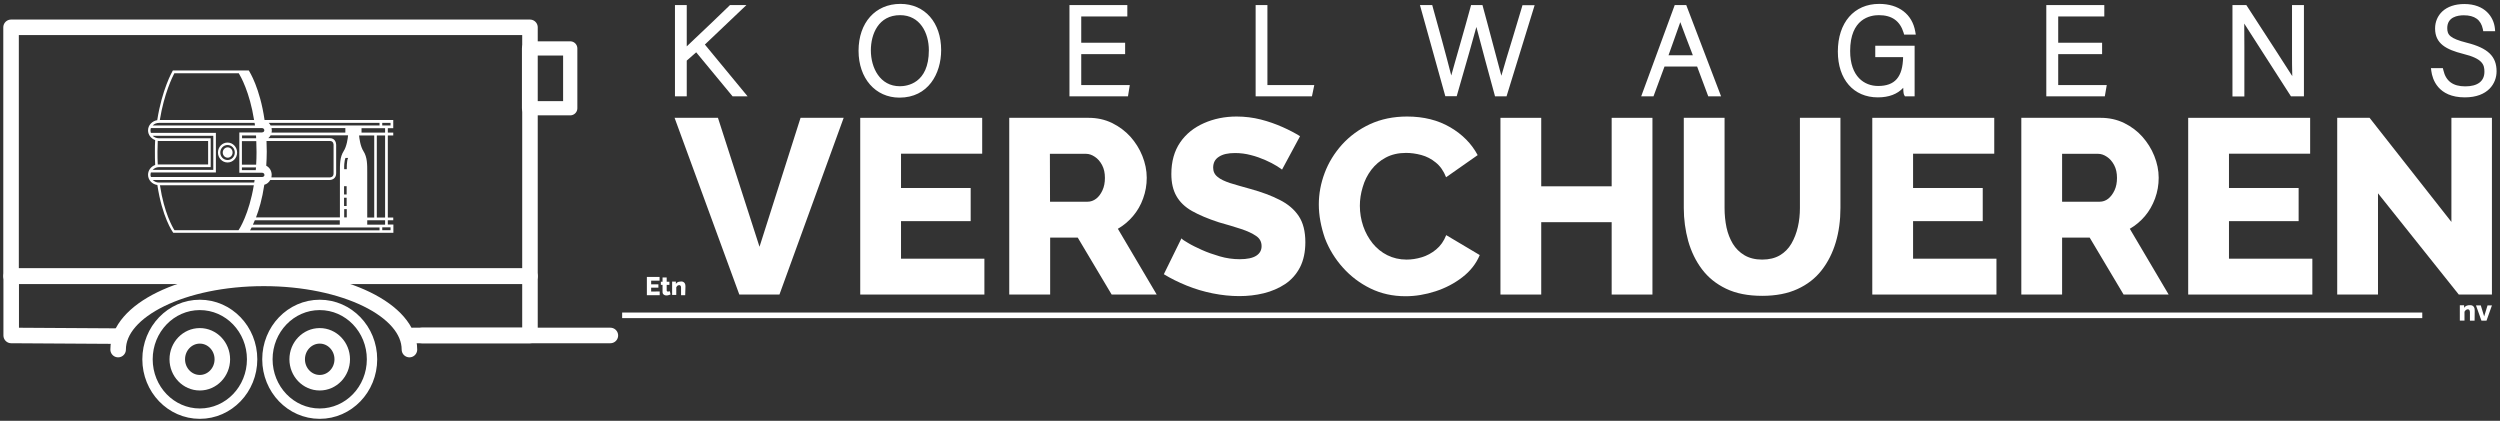
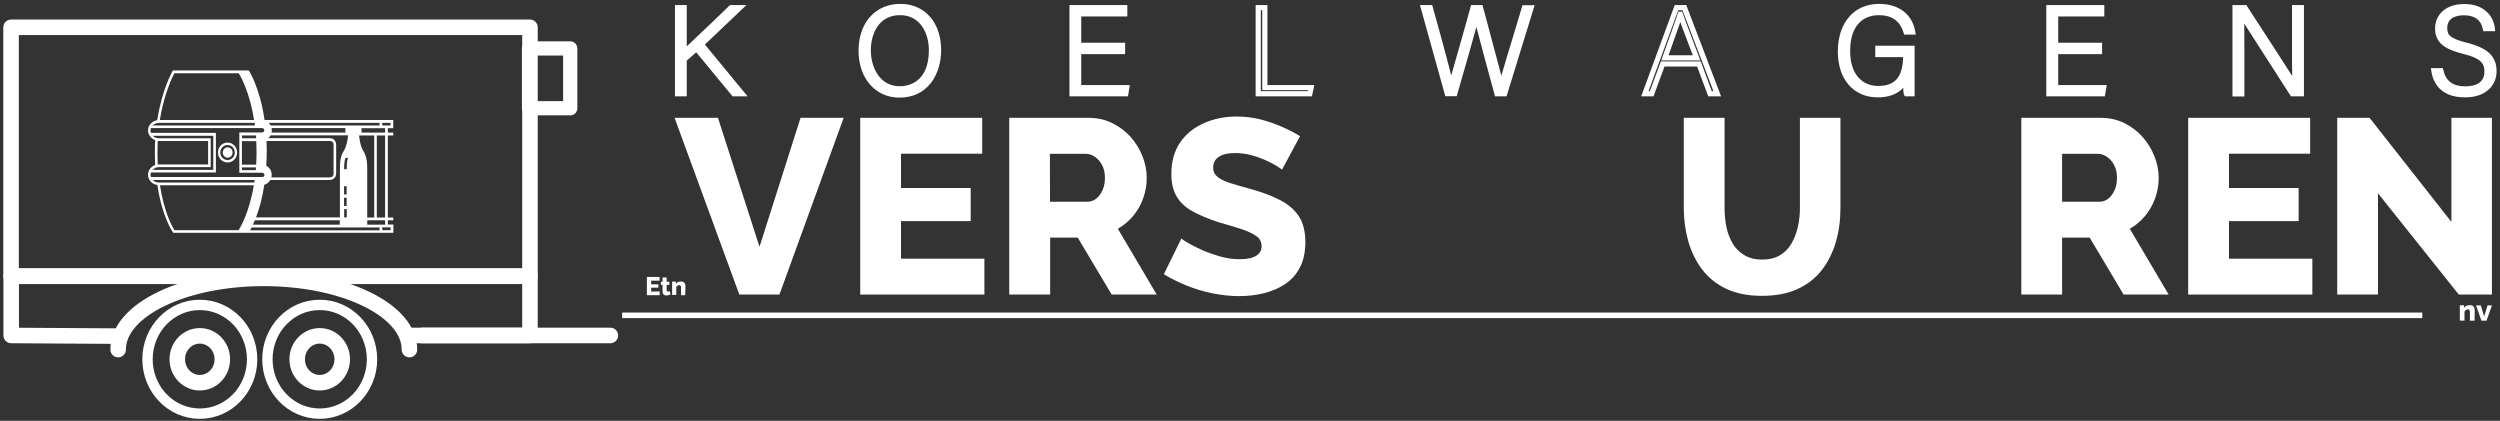
<svg xmlns="http://www.w3.org/2000/svg" width="404" height="68" viewBox="0 0 404 68" fill="none">
  <rect x="0" y="0" width="404" height="68" fill="#333333" stroke="none" />
  <path d="M106.606 47.097V47.704H104.535V44.754H106.586V45.361H105.226V45.946H106.397V46.49H105.226V47.118L106.606 47.097Z" fill="white" />
  <path d="M108.364 47.578C108.301 47.599 108.239 47.641 108.155 47.662C108.092 47.683 108.008 47.704 107.925 47.725C107.841 47.746 107.757 47.746 107.695 47.746C107.59 47.746 107.485 47.725 107.381 47.683C107.297 47.641 107.213 47.578 107.151 47.495C107.088 47.411 107.067 47.306 107.067 47.16V46.03H106.795V45.528H107.067V44.837H107.736V45.528H108.176V46.03H107.736V46.909C107.736 46.992 107.757 47.034 107.799 47.076C107.841 47.097 107.883 47.118 107.946 47.118C107.987 47.118 108.05 47.118 108.092 47.097C108.134 47.076 108.197 47.055 108.239 47.055L108.364 47.578Z" fill="white" />
  <path d="M110.728 47.704H110.059V46.49C110.059 46.344 110.038 46.239 109.975 46.176C109.912 46.114 109.85 46.072 109.766 46.072C109.703 46.072 109.64 46.093 109.578 46.114C109.515 46.135 109.452 46.197 109.41 46.239C109.368 46.302 109.327 46.365 109.285 46.428V47.662H108.615V45.507H109.222V45.884C109.285 45.8 109.347 45.716 109.431 45.654C109.515 45.591 109.619 45.549 109.724 45.528C109.829 45.507 109.954 45.486 110.08 45.486C110.226 45.486 110.331 45.507 110.435 45.57C110.519 45.612 110.582 45.674 110.645 45.758C110.687 45.842 110.728 45.925 110.749 46.03C110.77 46.135 110.77 46.218 110.77 46.302L110.728 47.704Z" fill="white" />
  <path d="M116.021 19.041L122.737 39.879L129.369 19.041H136.336L125.959 47.599H119.473L109.012 19.041H116.021Z" fill="white" />
  <path d="M159.078 41.804V47.599H139.014V19.041H158.722V24.836H145.604V30.38H156.86V35.736H145.604V41.804H159.078Z" fill="white" />
  <path d="M163.094 47.599V19.041H175.919C177.279 19.041 178.555 19.313 179.706 19.878C180.857 20.442 181.84 21.175 182.677 22.095C183.493 23.016 184.141 24.041 184.602 25.192C185.062 26.342 185.313 27.514 185.313 28.727C185.313 29.878 185.125 30.987 184.727 32.075C184.351 33.142 183.786 34.105 183.095 34.92C182.405 35.736 181.589 36.427 180.647 36.971L186.924 47.599H179.643L174.162 38.394H169.705V47.599H163.094ZM169.684 32.598H175.752C176.254 32.598 176.714 32.431 177.132 32.117C177.551 31.803 177.886 31.343 178.158 30.757C178.43 30.171 178.555 29.502 178.555 28.748C178.555 27.953 178.409 27.263 178.095 26.677C177.781 26.091 177.404 25.652 176.923 25.338C176.463 25.024 175.982 24.857 175.501 24.857H169.663L169.684 32.598Z" fill="white" />
  <path d="M207.178 27.409C207.094 27.326 206.801 27.137 206.32 26.824C205.818 26.51 205.211 26.196 204.5 25.882C203.789 25.568 202.994 25.275 202.157 25.066C201.299 24.836 200.441 24.731 199.583 24.731C198.454 24.731 197.596 24.92 196.968 25.338C196.34 25.736 196.047 26.322 196.047 27.096C196.047 27.702 196.278 28.204 196.759 28.581C197.219 28.979 197.91 29.292 198.788 29.585C199.667 29.857 200.755 30.171 202.052 30.527C203.872 31.029 205.462 31.615 206.801 32.305C208.14 32.975 209.166 33.853 209.877 34.92C210.588 35.987 210.944 37.389 210.944 39.147C210.944 40.716 210.651 42.076 210.086 43.185C209.5 44.314 208.705 45.214 207.68 45.904C206.655 46.574 205.504 47.076 204.228 47.39C202.952 47.704 201.634 47.85 200.274 47.85C198.872 47.85 197.449 47.704 195.985 47.411C194.52 47.118 193.118 46.7 191.779 46.156C190.44 45.612 189.206 45.005 188.076 44.314L190.922 38.519C191.047 38.686 191.424 38.938 192.01 39.272C192.595 39.628 193.328 39.984 194.206 40.381C195.085 40.779 196.047 41.113 197.115 41.427C198.182 41.741 199.269 41.888 200.337 41.888C201.55 41.888 202.429 41.699 203.015 41.323C203.6 40.946 203.872 40.423 203.872 39.774C203.872 39.084 203.579 38.519 202.973 38.121C202.366 37.703 201.55 37.327 200.525 36.992C199.5 36.657 198.307 36.301 196.968 35.925C195.232 35.36 193.788 34.753 192.637 34.105C191.486 33.456 190.65 32.64 190.106 31.677C189.562 30.715 189.29 29.544 189.29 28.121C189.29 26.091 189.771 24.397 190.712 23.016C191.654 21.635 192.951 20.61 194.562 19.898C196.173 19.187 197.93 18.831 199.834 18.831C201.194 18.831 202.512 18.999 203.747 19.313C204.981 19.626 206.153 20.045 207.241 20.526C208.329 21.007 209.291 21.509 210.086 22.012L207.178 27.409Z" fill="white" />
-   <path d="M213.121 33.037C213.121 31.322 213.435 29.627 214.063 27.953C214.69 26.28 215.632 24.752 216.866 23.371C218.121 21.991 219.628 20.882 221.385 20.066C223.164 19.25 225.151 18.831 227.39 18.831C230.068 18.831 232.39 19.417 234.357 20.568C236.324 21.719 237.809 23.225 238.792 25.066L233.687 28.644C233.29 27.619 232.725 26.824 232.014 26.259C231.302 25.673 230.528 25.275 229.67 25.045C228.813 24.815 227.997 24.71 227.202 24.71C225.967 24.71 224.879 24.962 223.938 25.464C222.996 25.966 222.222 26.635 221.595 27.451C220.967 28.288 220.507 29.209 220.214 30.234C219.9 31.259 219.753 32.263 219.753 33.247C219.753 34.397 219.942 35.506 220.297 36.552C220.653 37.599 221.176 38.519 221.825 39.335C222.473 40.13 223.268 40.779 224.189 41.239C225.109 41.699 226.156 41.95 227.306 41.95C228.101 41.95 228.938 41.825 229.754 41.574C230.591 41.323 231.365 40.904 232.076 40.318C232.788 39.733 233.332 38.958 233.708 37.996L239.127 41.218C238.541 42.62 237.6 43.812 236.324 44.796C235.027 45.8 233.583 46.553 231.972 47.076C230.361 47.599 228.75 47.871 227.139 47.871C225.068 47.871 223.185 47.453 221.469 46.616C219.753 45.779 218.268 44.649 217.013 43.247C215.757 41.846 214.774 40.256 214.104 38.498C213.477 36.657 213.121 34.858 213.121 33.037Z" fill="white" />
-   <path d="M267.035 19.041V47.599H260.445V35.904H249.063V47.599H242.473V19.041H249.063V30.108H260.445V19.041H267.035Z" fill="white" />
  <path d="M284.778 47.808C282.498 47.808 280.552 47.432 278.941 46.658C277.33 45.884 276.033 44.837 275.029 43.498C274.024 42.16 273.292 40.632 272.811 38.938C272.351 37.243 272.1 35.464 272.1 33.623V19.041H278.69V33.623C278.69 34.711 278.795 35.757 279.004 36.762C279.213 37.745 279.569 38.624 280.029 39.398C280.489 40.151 281.117 40.779 281.891 41.239C282.665 41.699 283.628 41.95 284.757 41.95C285.887 41.95 286.829 41.72 287.624 41.26C288.398 40.8 289.026 40.172 289.486 39.377C289.946 38.582 290.302 37.682 290.532 36.678C290.762 35.695 290.867 34.669 290.867 33.623V19.041H297.415V33.623C297.415 35.611 297.164 37.452 296.662 39.147C296.16 40.841 295.407 42.348 294.382 43.666C293.356 44.984 292.059 45.988 290.448 46.721C288.9 47.432 286.996 47.808 284.778 47.808Z" fill="white" />
-   <path d="M322.627 41.804V47.599H302.562V19.041H322.271V24.836H309.153V30.38H320.409V35.736H309.153V41.804H322.627Z" fill="white" />
  <path d="M326.645 47.599V19.041H339.47C340.83 19.041 342.106 19.313 343.257 19.878C344.407 20.442 345.391 21.175 346.207 22.095C347.023 23.016 347.671 24.041 348.131 25.192C348.592 26.342 348.843 27.514 348.843 28.727C348.843 29.878 348.655 30.987 348.257 32.075C347.86 33.142 347.316 34.105 346.625 34.92C345.935 35.736 345.119 36.427 344.177 36.971L350.454 47.599H343.173L337.691 38.394H333.235V47.599H326.645ZM333.235 32.598H339.302C339.805 32.598 340.286 32.431 340.683 32.117C341.081 31.803 341.436 31.343 341.708 30.757C341.98 30.171 342.106 29.502 342.106 28.748C342.106 27.953 341.959 27.263 341.646 26.677C341.332 26.091 340.955 25.652 340.474 25.338C340.014 25.024 339.533 24.857 339.051 24.857H333.235V32.598Z" fill="white" />
  <path d="M373.676 41.804V47.599H353.611V19.041H373.32V24.836H360.202V30.38H371.458V35.736H360.202V41.804H373.676Z" fill="white" />
  <path d="M384.284 31.238V47.599H377.693V19.041H382.924L396.147 35.862V19.041H402.695V47.599H397.339L384.284 31.238Z" fill="white" />
  <path d="M391.439 50.507H100.539V51.407H391.439V50.507Z" fill="white" />
  <path d="M399.893 51.825H399.14V50.445C399.14 50.277 399.098 50.173 399.035 50.089C398.972 50.005 398.889 49.984 398.784 49.984C398.721 49.984 398.638 50.005 398.575 50.047C398.512 50.089 398.428 50.131 398.387 50.194C398.324 50.256 398.282 50.34 398.261 50.403V51.805H397.508V49.336H398.198V49.754C398.261 49.65 398.345 49.566 398.428 49.503C398.512 49.44 398.638 49.378 398.763 49.357C398.889 49.315 399.014 49.315 399.161 49.315C399.328 49.315 399.454 49.336 399.558 49.398C399.663 49.461 399.726 49.524 399.788 49.629C399.851 49.733 399.872 49.817 399.893 49.922C399.914 50.026 399.914 50.131 399.914 50.235L399.893 51.825Z" fill="white" />
  <path d="M401.002 51.825L400.123 49.357H400.897L401.441 51.135L401.985 49.357H402.696L401.818 51.825H401.002Z" fill="white" />
  <path d="M85.643 4.416H1.787V44.607H85.643V4.416Z" stroke="white" stroke-width="2.511" stroke-miterlimit="10" stroke-linecap="round" stroke-linejoin="round" />
  <path d="M51.666 61.847C53.676 61.847 55.306 60.152 55.306 58.06C55.306 55.969 53.676 54.273 51.666 54.273C49.655 54.273 48.025 55.969 48.025 58.06C48.025 60.152 49.655 61.847 51.666 61.847Z" stroke="white" stroke-width="2.511" stroke-miterlimit="10" />
  <path d="M51.665 66.847C56.334 66.847 60.118 62.913 60.118 58.06C60.118 53.207 56.334 49.273 51.665 49.273C46.997 49.273 43.213 53.207 43.213 58.06C43.213 62.913 46.997 66.847 51.665 66.847Z" stroke="white" stroke-width="1.674" stroke-miterlimit="10" />
  <path d="M32.289 61.847C34.299 61.847 35.929 60.152 35.929 58.06C35.929 55.969 34.299 54.273 32.289 54.273C30.278 54.273 28.648 55.969 28.648 58.06C28.648 60.152 30.278 61.847 32.289 61.847Z" stroke="white" stroke-width="2.511" stroke-miterlimit="10" />
  <path d="M32.29 66.847C36.959 66.847 40.743 62.913 40.743 58.06C40.743 53.207 36.959 49.273 32.29 49.273C27.622 49.273 23.838 53.207 23.838 58.06C23.838 62.913 27.622 66.847 32.29 66.847Z" stroke="white" stroke-width="1.674" stroke-miterlimit="10" />
  <path d="M92.149 7.826H85.496V17.492H92.149V7.826Z" stroke="white" stroke-width="2.301" stroke-miterlimit="10" stroke-linecap="round" stroke-linejoin="round" />
  <path d="M18.651 54.315C13.483 54.273 6.955 54.252 1.809 54.211C1.809 51.03 1.809 47.85 1.809 44.649H85.643V54.211C79.827 54.211 74.011 54.211 68.194 54.211" stroke="white" stroke-width="2.511" stroke-miterlimit="10" stroke-linecap="round" stroke-linejoin="round" />
  <path d="M19.09 56.491C19.09 50.131 29.635 44.984 42.627 44.984C55.62 44.984 66.165 50.131 66.165 56.491" stroke="white" stroke-width="2.511" stroke-miterlimit="10" stroke-linecap="round" stroke-linejoin="round" />
  <path d="M98.635 54.211H66.688" stroke="white" stroke-width="2.511" stroke-miterlimit="10" stroke-linecap="round" />
  <path d="M36.771 23.037C35.913 23.037 35.223 23.748 35.223 24.648C35.223 25.526 35.913 26.259 36.771 26.259C37.629 26.259 38.319 25.547 38.319 24.648C38.319 23.769 37.629 23.037 36.771 23.037ZM36.771 25.861C36.122 25.861 35.599 25.317 35.599 24.648C35.599 23.978 36.122 23.434 36.771 23.434C37.419 23.434 37.943 23.978 37.943 24.648C37.943 25.317 37.419 25.861 36.771 25.861Z" fill="white" />
  <path d="M36.791 23.811C36.352 23.811 35.996 24.187 35.996 24.648C35.996 25.108 36.352 25.485 36.791 25.485C37.23 25.485 37.586 25.108 37.586 24.648C37.586 24.166 37.23 23.811 36.791 23.811Z" fill="white" />
  <path d="M62.672 36.301V35.59H63.55V35.151H62.672V21.886H63.55V21.426H62.672V20.714H63.55V19.396H42.754C42.001 14.187 40.327 11.613 40.264 11.488L40.201 11.383H27.941L27.878 11.488C27.815 11.613 26.183 14.459 25.409 19.417C24.552 19.564 23.924 20.254 23.924 21.07C23.924 21.781 24.405 22.388 25.075 22.639C25.033 23.246 25.033 23.853 25.033 24.459C25.033 25.213 25.033 25.924 25.075 26.656C24.405 26.907 23.924 27.514 23.924 28.246C23.924 29.083 24.572 29.774 25.43 29.899C26.204 35.067 27.878 37.452 27.941 37.536L28.004 37.619H63.571V36.28H62.672V36.301ZM59.345 36.301C59.345 36.218 59.345 35.967 59.345 35.59H62.232V36.301H59.345ZM41.331 27.493H39.092V27.054H41.373C41.352 27.2 41.352 27.347 41.331 27.493ZM41.456 24.564C41.456 25.275 41.436 25.945 41.394 26.614H39.092V22.807H41.415C41.436 23.351 41.456 23.957 41.456 24.564ZM58.424 21.426V20.714H62.232V21.426H58.424ZM62.232 21.886V35.151H60.893V21.886H62.232ZM42.712 29.857C43.13 29.753 43.465 29.46 43.674 29.083H53.298C53.654 29.083 54.324 28.853 54.324 28.016V23.392C54.324 23.016 54.114 22.325 53.298 22.325H43.36C43.507 22.2 43.632 22.053 43.737 21.865H56.248C56.207 22.346 56.039 23.643 55.537 24.418C54.909 25.401 54.93 26.593 54.93 27.828C54.93 28.748 54.93 33.038 54.93 35.13H41.373C41.854 33.895 42.377 32.117 42.712 29.857ZM56.039 27.347H55.621C55.579 26.008 55.83 25.526 55.83 25.526H56.248C55.997 26.049 56.039 27.347 56.039 27.347ZM55.6 33.288V31.95H56.018V33.288H55.6ZM56.039 33.791V35.13H55.621V33.791H56.039ZM55.6 31.427V30.087H56.018V31.427H55.6ZM58.738 24.439C58.236 23.664 58.069 22.367 58.027 21.886H60.475V35.151H59.345C59.345 33.038 59.345 28.769 59.345 27.849C59.345 26.614 59.366 25.422 58.738 24.439ZM55.83 21.426H43.883C43.904 21.3 43.925 21.196 43.925 21.049C43.925 20.924 43.904 20.819 43.883 20.693H55.809V21.426H55.83ZM41.394 22.346H39.113V21.886H41.373C41.373 22.032 41.373 22.179 41.394 22.346ZM43.026 26.782C43.068 26.049 43.109 25.296 43.109 24.522C43.109 23.936 43.088 23.351 43.068 22.786H53.319C53.884 22.786 53.905 23.309 53.905 23.413V28.037C53.905 28.623 53.403 28.665 53.319 28.665H43.863C43.883 28.539 43.904 28.414 43.904 28.267C43.904 27.598 43.549 27.054 43.026 26.782ZM41.184 35.59H54.909C54.909 35.967 54.909 36.239 54.909 36.301H40.871C40.975 36.092 41.08 35.862 41.184 35.59ZM61.772 19.857H63.111V20.275H61.772V19.857ZM61.333 20.275H43.737C43.653 20.108 43.549 19.982 43.423 19.857H61.333V20.275ZM28.171 11.843H38.59C38.883 12.325 40.348 14.877 41.059 19.396H25.828C26.518 15.128 27.878 12.408 28.171 11.843ZM25.723 19.857H41.143C41.164 20.003 41.184 20.128 41.206 20.275H24.677C24.928 20.003 25.305 19.857 25.723 19.857ZM25.451 24.48C25.451 23.915 25.472 23.33 25.493 22.765C25.577 22.765 25.639 22.786 25.723 22.786H33.632V26.573C33.046 26.573 31.414 26.573 29.761 26.573C28.736 26.573 27.711 26.573 26.937 26.573C26.56 26.573 26.225 26.573 26.016 26.573C25.849 26.573 25.744 26.573 25.66 26.573C25.598 26.573 25.556 26.593 25.493 26.593C25.451 25.882 25.451 25.192 25.451 24.48ZM25.66 27.012C25.849 27.012 31.1 27.012 33.841 27.012H34.05V22.346H25.702C25.305 22.346 24.928 22.2 24.677 21.949H34.469V27.451H24.677C24.928 27.179 25.284 27.012 25.66 27.012ZM24.321 28.267C24.321 28.142 24.342 27.995 24.384 27.87H34.887V21.468H24.384C24.342 21.342 24.321 21.216 24.321 21.07C24.321 20.945 24.342 20.819 24.384 20.693H42.314C42.544 20.693 42.712 20.84 42.712 21.049C42.712 21.405 42.293 21.405 42.293 21.405H41.331H38.674V27.912H41.331C41.519 27.912 42.314 27.912 42.314 27.912C42.544 27.912 42.733 28.037 42.733 28.267C42.733 28.56 42.461 28.602 42.356 28.602H24.405C24.342 28.518 24.321 28.393 24.321 28.267ZM41.143 29.083C41.122 29.23 41.101 29.355 41.08 29.502H25.702C25.284 29.502 24.928 29.334 24.677 29.083H41.143ZM25.849 29.941H41.017C40.243 34.586 38.674 37.034 38.548 37.201H28.192C27.899 36.741 26.518 34.377 25.849 29.941ZM40.661 36.762H61.333V37.222H40.41C40.494 37.096 40.578 36.929 40.661 36.762ZM63.111 37.201H61.772V36.741H63.111V37.201Z" fill="white" />
  <path d="M109.494 1.236H110.561V8.475C111.669 7.408 115.645 3.663 118.134 1.236H119.557L113.322 7.157L119.913 15.149H118.574L112.527 7.847L110.54 9.605V15.149H109.473V1.236H109.494Z" fill="white" />
  <path d="M120.812 15.568H118.385L112.505 8.454L110.978 9.793V15.568H109.074V0.817H110.978V7.492C111.313 7.157 111.731 6.78 112.192 6.341C113.886 4.751 116.188 2.554 117.841 0.943L117.966 0.817H120.623L113.907 7.199L120.812 15.568ZM118.803 14.731H119.054L112.777 7.115L118.531 1.654H118.322C116.669 3.265 114.43 5.378 112.798 6.948C111.941 7.764 111.25 8.412 110.874 8.768L110.643 8.977L112.61 7.241L118.803 14.731ZM109.911 14.731H110.141V1.654H109.911V14.731Z" fill="white" />
  <path d="M151.672 8.098C151.672 11.885 149.642 15.358 145.353 15.358C141.441 15.358 139.16 12.199 139.16 8.203C139.16 4.27 141.357 1.048 145.5 1.048C149.307 1.048 151.672 4.039 151.672 8.098ZM140.311 8.14C140.311 11.341 142.089 14.354 145.416 14.354C149.014 14.354 150.521 11.404 150.521 8.119C150.521 4.876 148.805 2.031 145.458 2.031C141.88 2.031 140.311 5.002 140.311 8.14Z" fill="white" />
  <path d="M145.354 15.777C141.462 15.777 138.742 12.659 138.742 8.203C138.742 3.663 141.462 0.629 145.5 0.629C149.454 0.629 152.09 3.642 152.09 8.098C152.09 11.906 149.998 15.777 145.354 15.777ZM145.5 1.466C141.901 1.466 139.579 4.102 139.579 8.203C139.579 12.241 141.901 14.94 145.354 14.94C149.705 14.94 151.254 11.258 151.254 8.098C151.254 4.123 148.931 1.466 145.5 1.466ZM145.416 14.773C143.722 14.773 142.278 14.061 141.274 12.701C140.374 11.509 139.893 9.877 139.893 8.14C139.893 6.404 140.353 4.814 141.211 3.663C142.194 2.324 143.68 1.613 145.458 1.613C148.199 1.613 150.94 3.621 150.94 8.119C150.94 13.015 148.073 14.773 145.416 14.773ZM145.458 2.449C141.964 2.449 140.73 5.504 140.73 8.14C140.73 10.944 142.194 13.936 145.416 13.936C146.525 13.936 150.103 13.517 150.103 8.119C150.103 5.295 148.659 2.449 145.458 2.449Z" fill="white" />
  <path d="M181.403 8.308H174.311V14.145H182.073L181.905 15.149H173.223V1.236H181.759V2.24H174.311V7.324H181.403V8.308Z" fill="white" />
  <path d="M182.281 15.568H172.824V0.817H182.176V2.659H174.728V6.906H181.821V8.747H174.728V13.747H182.574L182.281 15.568ZM173.661 14.731H181.57L181.591 14.563H173.891V7.889H180.984V7.722H173.891V1.801H181.34V1.633H173.64V14.731H173.661Z" fill="white" />
-   <path d="M203.328 1.236H204.395V14.166H211.864L211.676 15.17H203.328V1.236Z" fill="white" />
  <path d="M212.011 15.568H202.91V0.817H204.814V13.747H212.388L212.011 15.568ZM203.747 14.731H211.342L211.363 14.563H203.977V1.633H203.747V14.731Z" fill="white" />
  <path d="M233.854 15.149L230.004 1.236H231.113C232.054 4.583 234.146 12.262 234.481 13.894H234.502C234.753 12.597 237.055 4.918 238.017 1.236H239.21C240.13 4.625 242.348 12.806 242.578 13.873H242.599C243.038 11.906 245.361 4.542 246.323 1.236H247.411L243.164 15.149H241.929C241.009 11.864 238.854 3.809 238.603 2.617H238.582C238.226 4.416 236.071 11.676 235.088 15.149H233.854Z" fill="white" />
  <path d="M243.458 15.568H241.596L241.512 15.254C240.78 12.597 239.315 7.178 238.583 4.353C237.997 6.55 236.972 10.086 236.177 12.848C235.905 13.747 235.675 14.584 235.487 15.254L235.403 15.547H233.562L229.461 0.817H231.449L231.532 1.131C232.306 3.872 233.792 9.291 234.524 12.199C234.838 11.027 235.319 9.396 235.821 7.617C236.491 5.253 237.202 2.784 237.641 1.131L237.725 0.817H239.566L239.65 1.131C239.838 1.822 240.068 2.7 240.34 3.684C241.115 6.529 242.077 10.149 242.621 12.241C243.081 10.609 243.793 8.245 244.504 5.943C245.069 4.102 245.592 2.345 245.948 1.131L246.031 0.838H247.998L243.458 15.568ZM242.223 14.731H242.83L246.826 1.654H246.617C246.261 2.847 245.78 4.458 245.257 6.174C244.316 9.249 243.269 12.743 242.998 13.977L242.935 14.312H242.265L242.182 13.977C242.014 13.141 240.571 7.805 239.524 3.914C239.294 3.077 239.085 2.303 238.918 1.675H238.374C237.934 3.328 237.265 5.63 236.637 7.868C235.842 10.672 235.089 13.308 234.943 13.998L234.88 14.333H234.189L234.106 13.998C233.792 12.45 231.804 5.106 230.842 1.675H230.591L234.21 14.752H234.796C234.984 14.124 235.173 13.413 235.403 12.638C236.47 8.998 237.913 3.998 238.185 2.554L238.248 2.219H238.939L239.022 2.554C239.232 3.684 241.24 11.174 242.223 14.731Z" fill="white" />
-   <path d="M268.669 10.337L266.891 15.149H265.803L270.908 1.236H272.184L277.519 15.149H276.347L274.548 10.337H268.669ZM274.172 9.354C272.623 5.211 271.828 3.224 271.556 2.303H271.535C271.201 3.349 270.301 5.818 269.046 9.354H274.172Z" fill="white" />
  <path d="M278.126 15.568H276.054L274.255 10.755H268.983L267.204 15.568H265.217L270.636 0.817H272.498L278.126 15.568ZM276.619 14.731H276.891L271.891 1.654H271.201L266.409 14.731H266.619L268.397 9.919H274.841L276.619 14.731ZM274.778 9.772H268.46L268.648 9.207C269.046 8.098 269.401 7.115 269.715 6.236C270.405 4.291 270.908 2.889 271.138 2.177L271.221 1.885H271.849L271.954 2.177C272.142 2.784 272.54 3.872 273.23 5.671C273.586 6.634 274.025 7.785 274.569 9.207L274.778 9.772ZM269.631 8.935H273.565C273.125 7.785 272.749 6.801 272.435 5.985C272.037 4.96 271.744 4.165 271.535 3.579C271.263 4.332 270.908 5.337 270.489 6.529C270.238 7.241 269.945 8.057 269.631 8.935Z" fill="white" />
  <path d="M308.985 15.149H308.086C308.002 14.982 307.96 14.27 307.939 12.931C307.437 13.894 306.349 15.316 303.441 15.316C299.445 15.316 297.395 12.283 297.395 8.328C297.395 4.165 299.591 1.048 303.65 1.048C306.642 1.048 308.63 2.617 309.069 5.19H308.002C307.416 3.224 306.035 2.052 303.608 2.052C300.135 2.052 298.545 4.751 298.545 8.266C298.545 11.446 300.073 14.333 303.483 14.333C306.956 14.333 307.939 12.073 307.939 8.977V8.81H303.441V7.805H308.964V15.149H308.985Z" fill="white" />
  <path d="M303.461 15.735C299.528 15.735 296.996 12.827 296.996 8.329C296.996 3.663 299.611 0.629 303.67 0.629C306.85 0.629 309.026 2.303 309.507 5.106L309.591 5.588H307.708L307.624 5.295C307.039 3.391 305.742 2.449 303.628 2.449C302.227 2.449 298.984 3.014 298.984 8.245C298.984 12.408 301.306 13.894 303.503 13.894C306.223 13.894 307.478 12.45 307.541 9.228H303.043V7.387H309.403V15.568H307.834L307.708 15.337C307.645 15.212 307.583 15.024 307.562 14.187C306.62 15.212 305.239 15.735 303.461 15.735ZM303.691 1.466C300.093 1.466 297.854 4.102 297.854 8.329C297.854 11.509 299.339 14.898 303.482 14.898C305.49 14.898 306.85 14.187 307.604 12.743L308.378 11.278L308.399 12.931C308.42 13.936 308.44 14.459 308.461 14.752H308.587V8.245H303.9V8.412H308.399V8.998C308.399 12.869 306.809 14.773 303.524 14.773C300.281 14.773 298.168 12.22 298.168 8.287C298.168 4.123 300.218 1.654 303.649 1.654C306.034 1.654 307.604 2.7 308.336 4.793H308.587C308.022 2.659 306.265 1.466 303.691 1.466Z" fill="white" />
  <path d="M339.261 8.308H332.168V14.145H339.93L339.763 15.149H331.08V1.236H339.616V2.24H332.168V7.324H339.261V8.308Z" fill="white" />
  <path d="M340.138 15.568H330.682V0.817H340.055V2.659H332.606V6.906H339.699V8.747H332.606V13.747H340.452L340.138 15.568ZM331.519 14.731H339.427L339.448 14.563H331.749V7.889H338.841V7.722H331.749V1.801H339.197V1.633H331.498V14.731H331.519Z" fill="white" />
  <path d="M361.184 15.149V1.236H362.774C364.95 4.583 370.034 12.345 370.912 13.852H370.933C370.808 11.843 370.829 9.793 370.829 7.533V1.236H371.917V15.149H370.452C368.381 11.927 363.213 3.83 362.23 2.303H362.209C362.313 4.123 362.292 6.153 362.292 8.684V15.149H361.184Z" fill="white" />
  <path d="M372.336 15.568H370.222L370.097 15.379C369.26 14.082 367.921 11.99 366.561 9.877C365.097 7.596 363.611 5.274 362.67 3.809C362.69 4.981 362.69 6.236 362.69 7.638V15.588H360.766V0.817H363.004L363.13 1.006C363.569 1.696 364.155 2.575 364.783 3.558C366.666 6.466 369.114 10.211 370.432 12.304C370.39 11.027 370.39 9.73 370.39 8.391V0.817H372.315V15.568H372.336ZM370.683 14.731H371.499V1.654H371.248V8.391C371.248 10.295 371.248 12.095 371.352 13.831L371.373 14.27H370.683L370.536 14.061C369.846 12.869 366.519 7.764 364.071 4.019C363.486 3.119 362.962 2.324 362.523 1.654H361.582V14.731H361.833V7.617C361.833 5.609 361.833 3.893 361.749 2.345L361.728 1.905H362.398L362.544 2.094C363.13 3.014 365.222 6.278 367.251 9.416C368.57 11.446 369.846 13.434 370.683 14.731Z" fill="white" />
  <path d="M394.408 11.404C394.827 13.245 396.061 14.354 398.342 14.354C400.894 14.354 401.857 13.078 401.857 11.571C401.857 10.002 401.166 9.019 398.091 8.266C395.141 7.533 393.885 6.571 393.885 4.563C393.885 2.742 395.224 1.027 398.195 1.027C401.25 1.027 402.547 2.889 402.735 4.583H401.626C401.313 3.098 400.329 2.01 398.153 2.01C396.145 2.01 395.057 2.952 395.057 4.5C395.057 6.027 395.977 6.634 398.53 7.261C402.442 8.245 403.028 9.814 403.028 11.467C403.028 13.517 401.543 15.275 398.321 15.275C394.848 15.275 393.571 13.245 393.32 11.383H394.408V11.404Z" fill="white" />
  <path d="M398.321 15.735C393.949 15.735 393.07 12.764 392.903 11.488L392.84 11.007H394.765L394.848 11.341C395.246 13.099 396.397 13.957 398.384 13.957C400.393 13.957 401.481 13.12 401.481 11.592C401.481 10.483 401.23 9.479 398.049 8.705C395.33 8.015 393.509 7.073 393.509 4.604C393.509 3.516 393.928 2.554 394.681 1.843C395.518 1.069 396.752 0.65 398.238 0.65C401.585 0.65 402.987 2.763 403.175 4.583L403.217 5.044H401.292L401.23 4.709C400.916 3.203 399.912 2.47 398.154 2.47C397.15 2.47 395.476 2.742 395.476 4.542C395.476 5.65 395.915 6.215 398.635 6.906C402.046 7.764 403.447 9.103 403.447 11.53C403.447 13.454 402.087 15.735 398.321 15.735ZM393.802 11.822C394.116 13.141 395.141 14.877 398.3 14.877C401.46 14.877 402.59 13.12 402.59 11.488C402.59 10.149 402.276 8.642 398.405 7.68C395.894 7.052 394.618 6.404 394.618 4.521C394.618 2.7 395.936 1.613 398.133 1.613C400.142 1.613 401.46 2.491 401.941 4.186H402.234C401.899 2.805 400.707 1.466 398.196 1.466C395.33 1.466 394.304 3.077 394.304 4.583C394.304 6.299 395.33 7.157 398.196 7.868C401.167 8.6 402.276 9.605 402.276 11.571C402.276 13.58 400.811 14.773 398.342 14.773C396.104 14.773 394.639 13.747 394.074 11.822H393.802Z" fill="white" />
</svg>